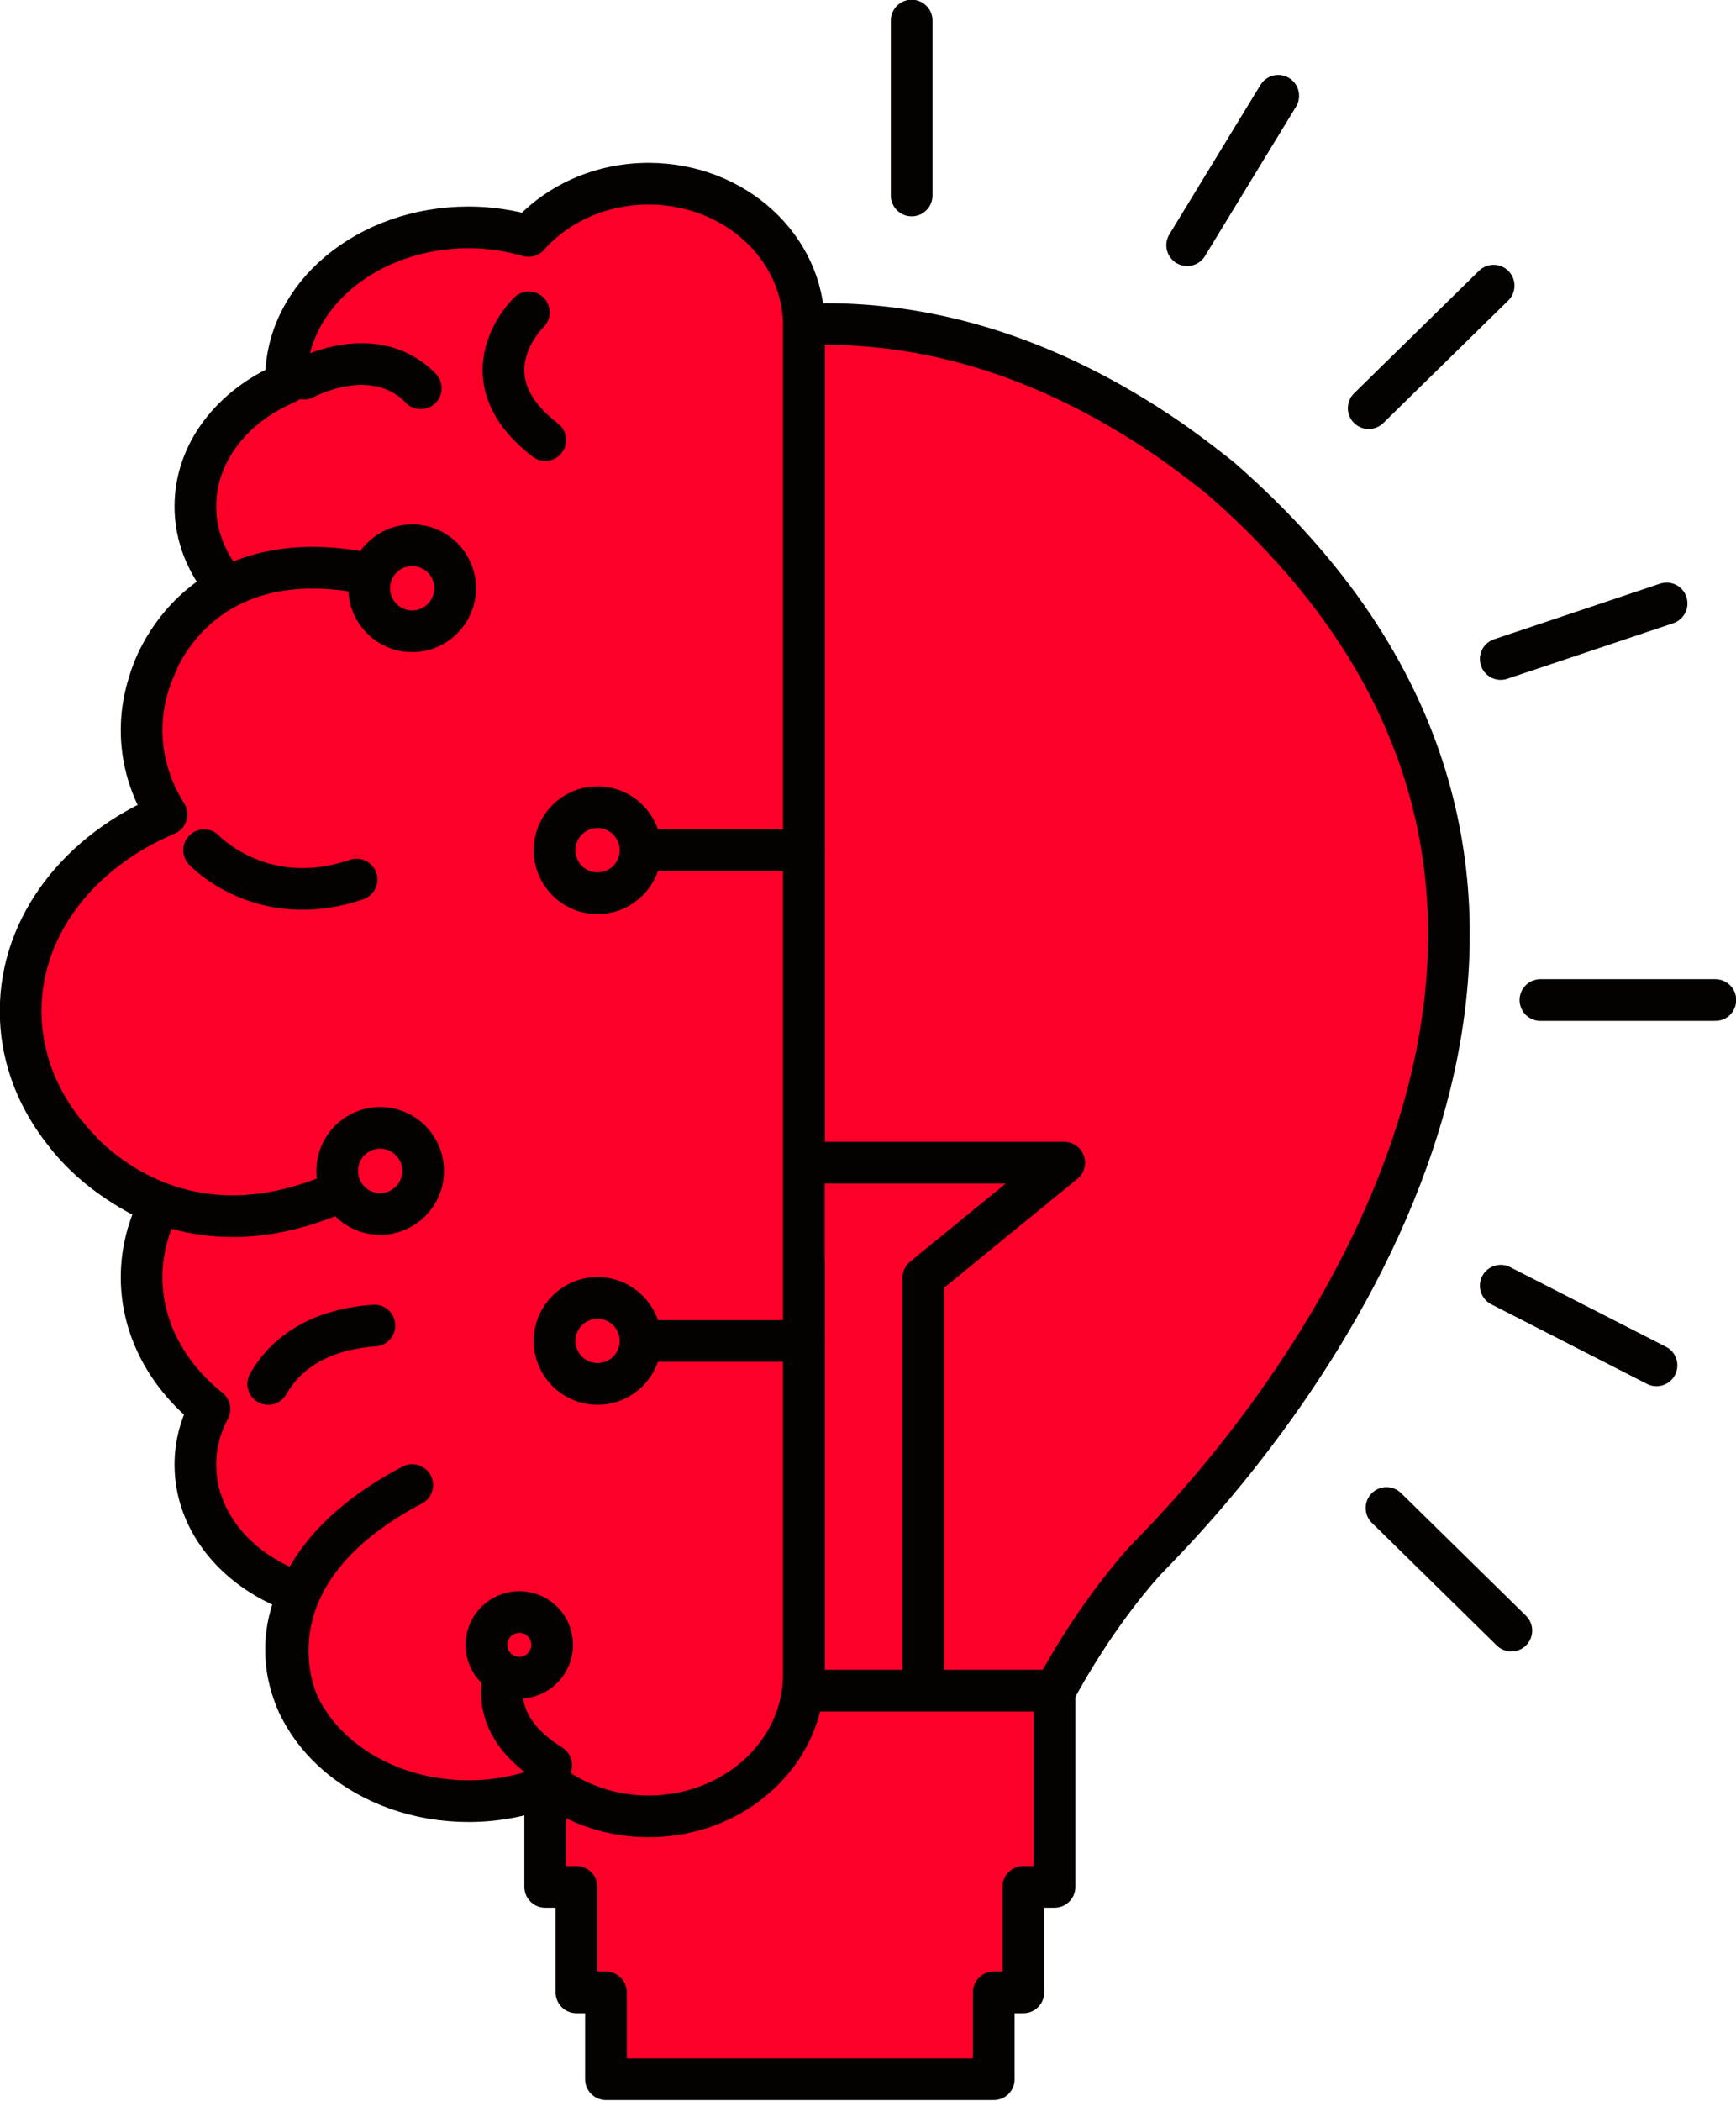
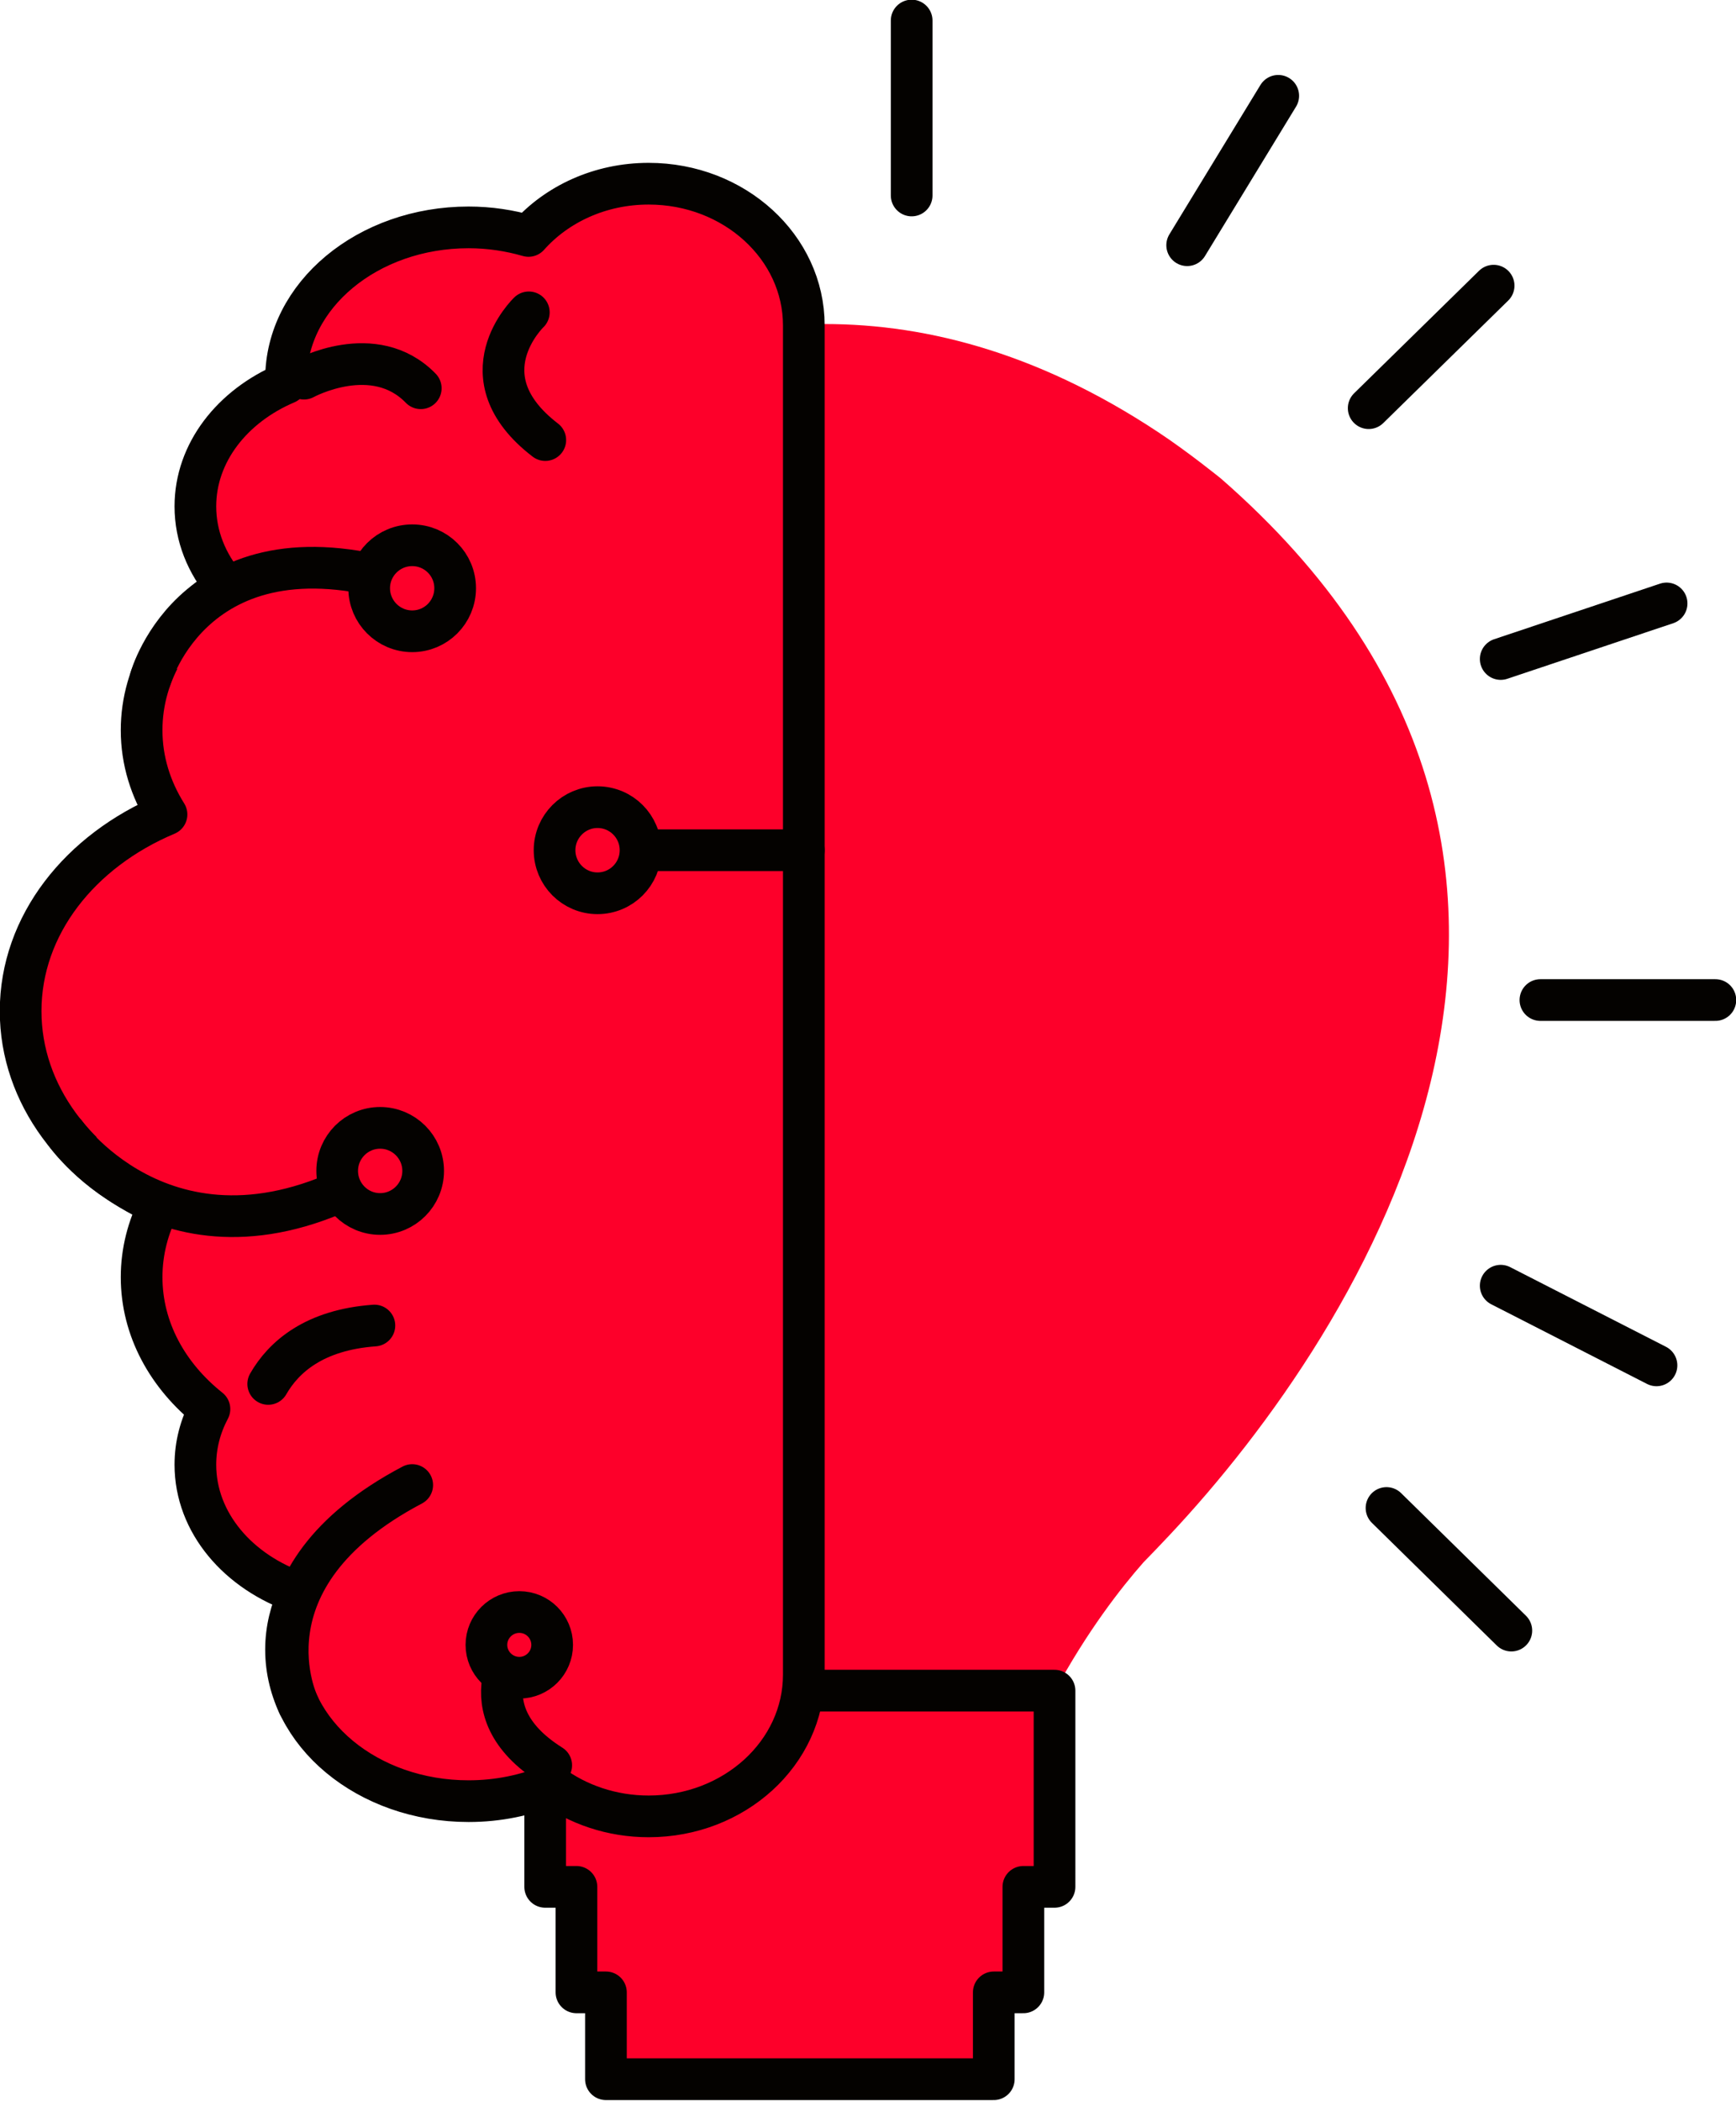
<svg xmlns="http://www.w3.org/2000/svg" fill="#000000" height="201.5" preserveAspectRatio="xMidYMid meet" version="1.1" viewBox="129.3 111.9 166.6 201.5" width="166.6" zoomAndPan="magnify">
  <g id="surface1">
    <g id="change1_1">
      <path d="m246.47 157.8s-3.18-2.58-6.04-4.46c-11.9-7.87-23.03-10.54-32.93-10.35-0.35-0.01-0.71 0-1.06 0v153.83h16.04c3.52-18.39 12.24-30.17 16.56-35.07 0.79-0.81 1.63-1.68 2.5-2.61 18.65-19.85 47.07-64.59 4.93-101.34" fill="#fd002a" />
    </g>
-     <path d="m2464.7 2674s-31.8 25.8-60.4 44.6c-119 78.7-230.3 105.4-329.3 103.5-3.5 0.1-7.1 0-10.6 0v-1538.3h160.4c35.2 183.9 122.4 301.7 165.6 350.7 7.9 8.1 16.3 16.8 25 26.1 186.5 198.5 470.7 645.9 49.3 1013.4zm0 0" fill="none" stroke="#040200" stroke-linecap="round" stroke-linejoin="round" stroke-miterlimit="10" stroke-width="40" transform="matrix(.1 0 0 -.1 0 425.2)" />
    <g id="change1_2">
-       <path d="m2179.1 1482.4v425l135.2 110.4h-249.9" fill="#fd002a" stroke="#040200" stroke-linecap="round" stroke-linejoin="round" stroke-miterlimit="10" stroke-width="40" transform="matrix(.1 0 0 -.1 0 425.2)" />
-     </g>
+       </g>
    <g id="change1_3">
      <path d="m230.5 274.06h-48.88v18.82h3v10.12h2.83v8.33h37.22v-8.33h2.84v-10.12h2.99v-18.82" fill="#fd002a" />
    </g>
    <path d="m2305 1511.4h-488.8v-188.2h30v-101.2h28.3v-83.3h372.2v83.3h28.4v101.2h29.9zm0 0" fill="none" stroke="#040200" stroke-linecap="round" stroke-linejoin="round" stroke-miterlimit="10" stroke-width="40" transform="matrix(.1 0 0 -.1 0 425.2)" />
    <g id="change1_4">
      <path d="m191.55 129.52c-4.65 0-8.81 1.95-11.53 5.01-1.81-0.52-3.73-0.82-5.75-0.82-9.68 0-17.52 6.52-17.52 14.55 0 0.13 0.02 0.26 0.02 0.39-5.18 2.2-8.72 6.67-8.72 11.82 0 2.86 1.09 5.5 2.94 7.67-4.92 3.21-8.1 8.19-8.1 13.8 0 2.92 0.87 5.66 2.39 8.08-8.3 3.49-14 10.61-14 18.86 0 8.02 5.39 15.01 13.33 18.58-1.1 2.13-1.72 4.48-1.72 6.94 0 4.98 2.5 9.46 6.51 12.65-0.87 1.64-1.35 3.44-1.35 5.34 0 5.56 4.12 10.32 9.97 12.3-0.81 1.68-1.27 3.51-1.27 5.43 0 8.03 7.84 14.54 17.52 14.54 2.85 0 5.53-0.57 7.91-1.57 2.56 1.89 5.82 3.03 9.37 3.03 8.22 0 14.89-6.08 14.89-13.59v-129.42c0-7.5-6.67-13.59-14.89-13.59" fill="#fd002a" />
    </g>
    <path d="m1915.5 2956.8c-46.5 0-88.1-19.5-115.3-50.1-18.1 5.2-37.3 8.2-57.5 8.2-96.8 0-175.2-65.2-175.2-145.5 0-1.3 0.2-2.6 0.2-3.9-51.8-22-87.2-66.7-87.2-118.2 0-28.6 10.9-55 29.4-76.7-49.2-32.1-81-81.9-81-138 0-29.2 8.7-56.6 23.9-80.8-83-34.9-140-106.1-140-188.6 0-80.2 53.9-150.1 133.3-185.8-11-21.3-17.2-44.8-17.2-69.4 0-49.8 25-94.6 65.1-126.5-8.7-16.4-13.5-34.4-13.5-53.4 0-55.6 41.2-103.2 99.7-123-8.1-16.8-12.7-35.1-12.7-54.3 0-80.3 78.4-145.4 175.2-145.4 28.5 0 55.3 5.7 79.1 15.7 25.6-18.9 58.2-30.3 93.7-30.3 82.2 0 148.9 60.8 148.9 135.9v1294.2c0 75-66.7 135.9-148.9 135.9zm0 0" fill="none" stroke="#040200" stroke-linecap="round" stroke-linejoin="round" stroke-miterlimit="10" stroke-width="40" transform="matrix(.1 0 0 -.1 0 425.2)" />
    <g id="change1_5">
      <path d="m1800.5 2833.4s-64.1-61.2 15.8-122.5" fill="#fd002a" stroke="#040200" stroke-linecap="round" stroke-linejoin="round" stroke-miterlimit="10" stroke-width="40" transform="matrix(.1 0 0 -.1 0 425.2)" />
    </g>
    <g id="change1_6">
      <path d="m1793.4 1560.4s-57.4-66.6 28.6-120.6" fill="#fd002a" stroke="#040200" stroke-linecap="round" stroke-linejoin="round" stroke-miterlimit="10" stroke-width="40" transform="matrix(.1 0 0 -.1 0 425.2)" />
    </g>
    <g id="change1_7">
      <path d="m1584.7 2769.8s67.3 36.9 112.1-9.2" fill="#fd002a" stroke="#040200" stroke-linecap="round" stroke-linejoin="round" stroke-miterlimit="10" stroke-width="40" transform="matrix(.1 0 0 -.1 0 425.2)" />
    </g>
    <g id="change1_8">
      <path d="m1550.4 1805.6c14.8 25.8 44.1 51.8 101.9 56" fill="#fd002a" stroke="#040200" stroke-linecap="round" stroke-linejoin="round" stroke-miterlimit="10" stroke-width="40" transform="matrix(.1 0 0 -.1 0 425.2)" />
    </g>
    <g id="change1_9">
      <path d="m1355.9 2045.7s106.2-151.4 301.9-35.6" fill="#fd002a" stroke="#040200" stroke-linecap="round" stroke-linejoin="round" stroke-miterlimit="10" stroke-width="40" transform="matrix(.1 0 0 -.1 0 425.2)" />
    </g>
    <g id="change1_10">
      <path d="m1579.7 1497.3s-60.8 121.9 108.9 211.3" fill="#fd002a" stroke="#040200" stroke-linecap="round" stroke-linejoin="round" stroke-miterlimit="10" stroke-width="40" transform="matrix(.1 0 0 -.1 0 425.2)" />
    </g>
    <g id="change1_11">
      <path d="m1437.5 2482.4s43.3 156.6 251.1 89.2" fill="#fd002a" stroke="#040200" stroke-linecap="round" stroke-linejoin="round" stroke-miterlimit="10" stroke-width="40" transform="matrix(.1 0 0 -.1 0 425.2)" />
    </g>
    <g id="change1_12">
-       <path d="m1488.9 2317.5s55.4-59.2 146.3-28.1" fill="#fd002a" stroke="#040200" stroke-linecap="round" stroke-linejoin="round" stroke-miterlimit="10" stroke-width="40" transform="matrix(.1 0 0 -.1 0 425.2)" />
-     </g>
+       </g>
    <path d="m2167.9 3113.3v-167.8" fill="none" stroke="#040200" stroke-linecap="round" stroke-linejoin="round" stroke-miterlimit="10" stroke-width="40" transform="matrix(.1 0 0 -.1 0 425.2)" />
    <path d="m2939.2 2173.8h-167.9" fill="none" stroke="#040200" stroke-linecap="round" stroke-linejoin="round" stroke-miterlimit="10" stroke-width="40" transform="matrix(.1 0 0 -.1 0 425.2)" />
    <g id="change1_13">
      <path d="m2726.4 2859l-119.9-117.5" fill="#fd002a" stroke="#040200" stroke-linecap="round" stroke-linejoin="round" stroke-miterlimit="10" stroke-width="40" transform="matrix(.1 0 0 -.1 0 425.2)" />
    </g>
    <g id="change1_14">
      <path d="m2519.7 3041.1l-87.4-143.3" fill="#fd002a" stroke="#040200" stroke-linecap="round" stroke-linejoin="round" stroke-miterlimit="10" stroke-width="40" transform="matrix(.1 0 0 -.1 0 425.2)" />
    </g>
    <g id="change1_15">
      <path d="m2892.4 2554.2l-159.2-53.3" fill="#fd002a" stroke="#040200" stroke-linecap="round" stroke-linejoin="round" stroke-miterlimit="10" stroke-width="40" transform="matrix(.1 0 0 -.1 0 425.2)" />
    </g>
    <g id="change1_16">
      <path d="m2743.4 1569l-119.8 117.6" fill="#fd002a" stroke="#040200" stroke-linecap="round" stroke-linejoin="round" stroke-miterlimit="10" stroke-width="40" transform="matrix(.1 0 0 -.1 0 425.2)" />
    </g>
    <g id="change1_17">
      <path d="m2882.7 1823.4l-149.5 76.4" fill="#fd002a" stroke="#040200" stroke-linecap="round" stroke-linejoin="round" stroke-miterlimit="10" stroke-width="40" transform="matrix(.1 0 0 -.1 0 425.2)" />
    </g>
    <g id="change1_18">
      <path d="m169.91 224.21c0 2.28-1.85 4.13-4.13 4.13s-4.12-1.85-4.12-4.13 1.84-4.13 4.12-4.13 4.13 1.85 4.13 4.13" fill="#fd002a" />
    </g>
    <path d="m1699.1 2009.9c0-22.8-18.5-41.3-41.3-41.3s-41.2 18.5-41.2 41.3 18.4 41.3 41.2 41.3 41.3-18.5 41.3-41.3zm0 0" fill="none" stroke="#040200" stroke-linecap="round" stroke-linejoin="round" stroke-miterlimit="10" stroke-width="40" transform="matrix(.1 0 0 -.1 0 425.2)" />
    <g id="change1_19">
      <path d="m172.98 168.32c0 2.28-1.84 4.13-4.12 4.13s-4.13-1.85-4.13-4.13 1.85-4.12 4.13-4.12 4.12 1.84 4.12 4.12" fill="#fd002a" />
    </g>
    <path d="m1729.8 2568.8c0-22.8-18.4-41.3-41.2-41.3s-41.3 18.5-41.3 41.3 18.5 41.2 41.3 41.2 41.2-18.4 41.2-41.2zm0 0" fill="none" stroke="#040200" stroke-linecap="round" stroke-linejoin="round" stroke-miterlimit="10" stroke-width="40" transform="matrix(.1 0 0 -.1 0 425.2)" />
    <g id="change1_20">
      <path d="m182.29 269.67c0 1.74-1.41 3.15-3.15 3.15s-3.16-1.41-3.16-3.15 1.42-3.15 3.16-3.15 3.15 1.41 3.15 3.15" fill="#fd002a" />
    </g>
    <path d="m1822.9 1555.3c0-17.4-14.1-31.5-31.5-31.5s-31.6 14.1-31.6 31.5 14.2 31.5 31.6 31.5 31.5-14.1 31.5-31.5zm0 0" fill="none" stroke="#040200" stroke-linecap="round" stroke-linejoin="round" stroke-miterlimit="10" stroke-width="40" transform="matrix(.1 0 0 -.1 0 425.2)" />
    <path d="m2064.4 2317.5h-177.5" fill="none" stroke="#040200" stroke-linecap="round" stroke-linejoin="round" stroke-miterlimit="10" stroke-width="40" transform="matrix(.1 0 0 -.1 0 425.2)" />
    <g id="change1_21">
      <path d="m190.77 193.45c0 2.28-1.84 4.13-4.13 4.13-2.27 0-4.12-1.85-4.12-4.13s1.85-4.13 4.12-4.13c2.29 0 4.13 1.85 4.13 4.13" fill="#fd002a" />
    </g>
    <path d="m1907.7 2317.5c0-22.8-18.4-41.3-41.3-41.3-22.7 0-41.2 18.5-41.2 41.3s18.5 41.3 41.2 41.3c22.9 0 41.3-18.5 41.3-41.3zm0 0" fill="none" stroke="#040200" stroke-linecap="round" stroke-linejoin="round" stroke-miterlimit="10" stroke-width="40" transform="matrix(.1 0 0 -.1 0 425.2)" />
-     <path d="m2064.4 1846.8h-177.5" fill="none" stroke="#040200" stroke-linecap="round" stroke-linejoin="round" stroke-miterlimit="10" stroke-width="40" transform="matrix(.1 0 0 -.1 0 425.2)" />
    <g id="change1_22">
      <path d="m190.77 240.52c0 2.28-1.84 4.12-4.13 4.12-2.27 0-4.12-1.84-4.12-4.12s1.85-4.13 4.12-4.13c2.29 0 4.13 1.85 4.13 4.13" fill="#fd002a" />
    </g>
-     <path d="m1907.7 1846.8c0-22.8-18.4-41.2-41.3-41.2-22.7 0-41.2 18.4-41.2 41.2s18.5 41.3 41.2 41.3c22.9 0 41.3-18.5 41.3-41.3zm0 0" fill="none" stroke="#040200" stroke-linecap="round" stroke-linejoin="round" stroke-miterlimit="10" stroke-width="40" transform="matrix(.1 0 0 -.1 0 425.2)" />
  </g>
</svg>